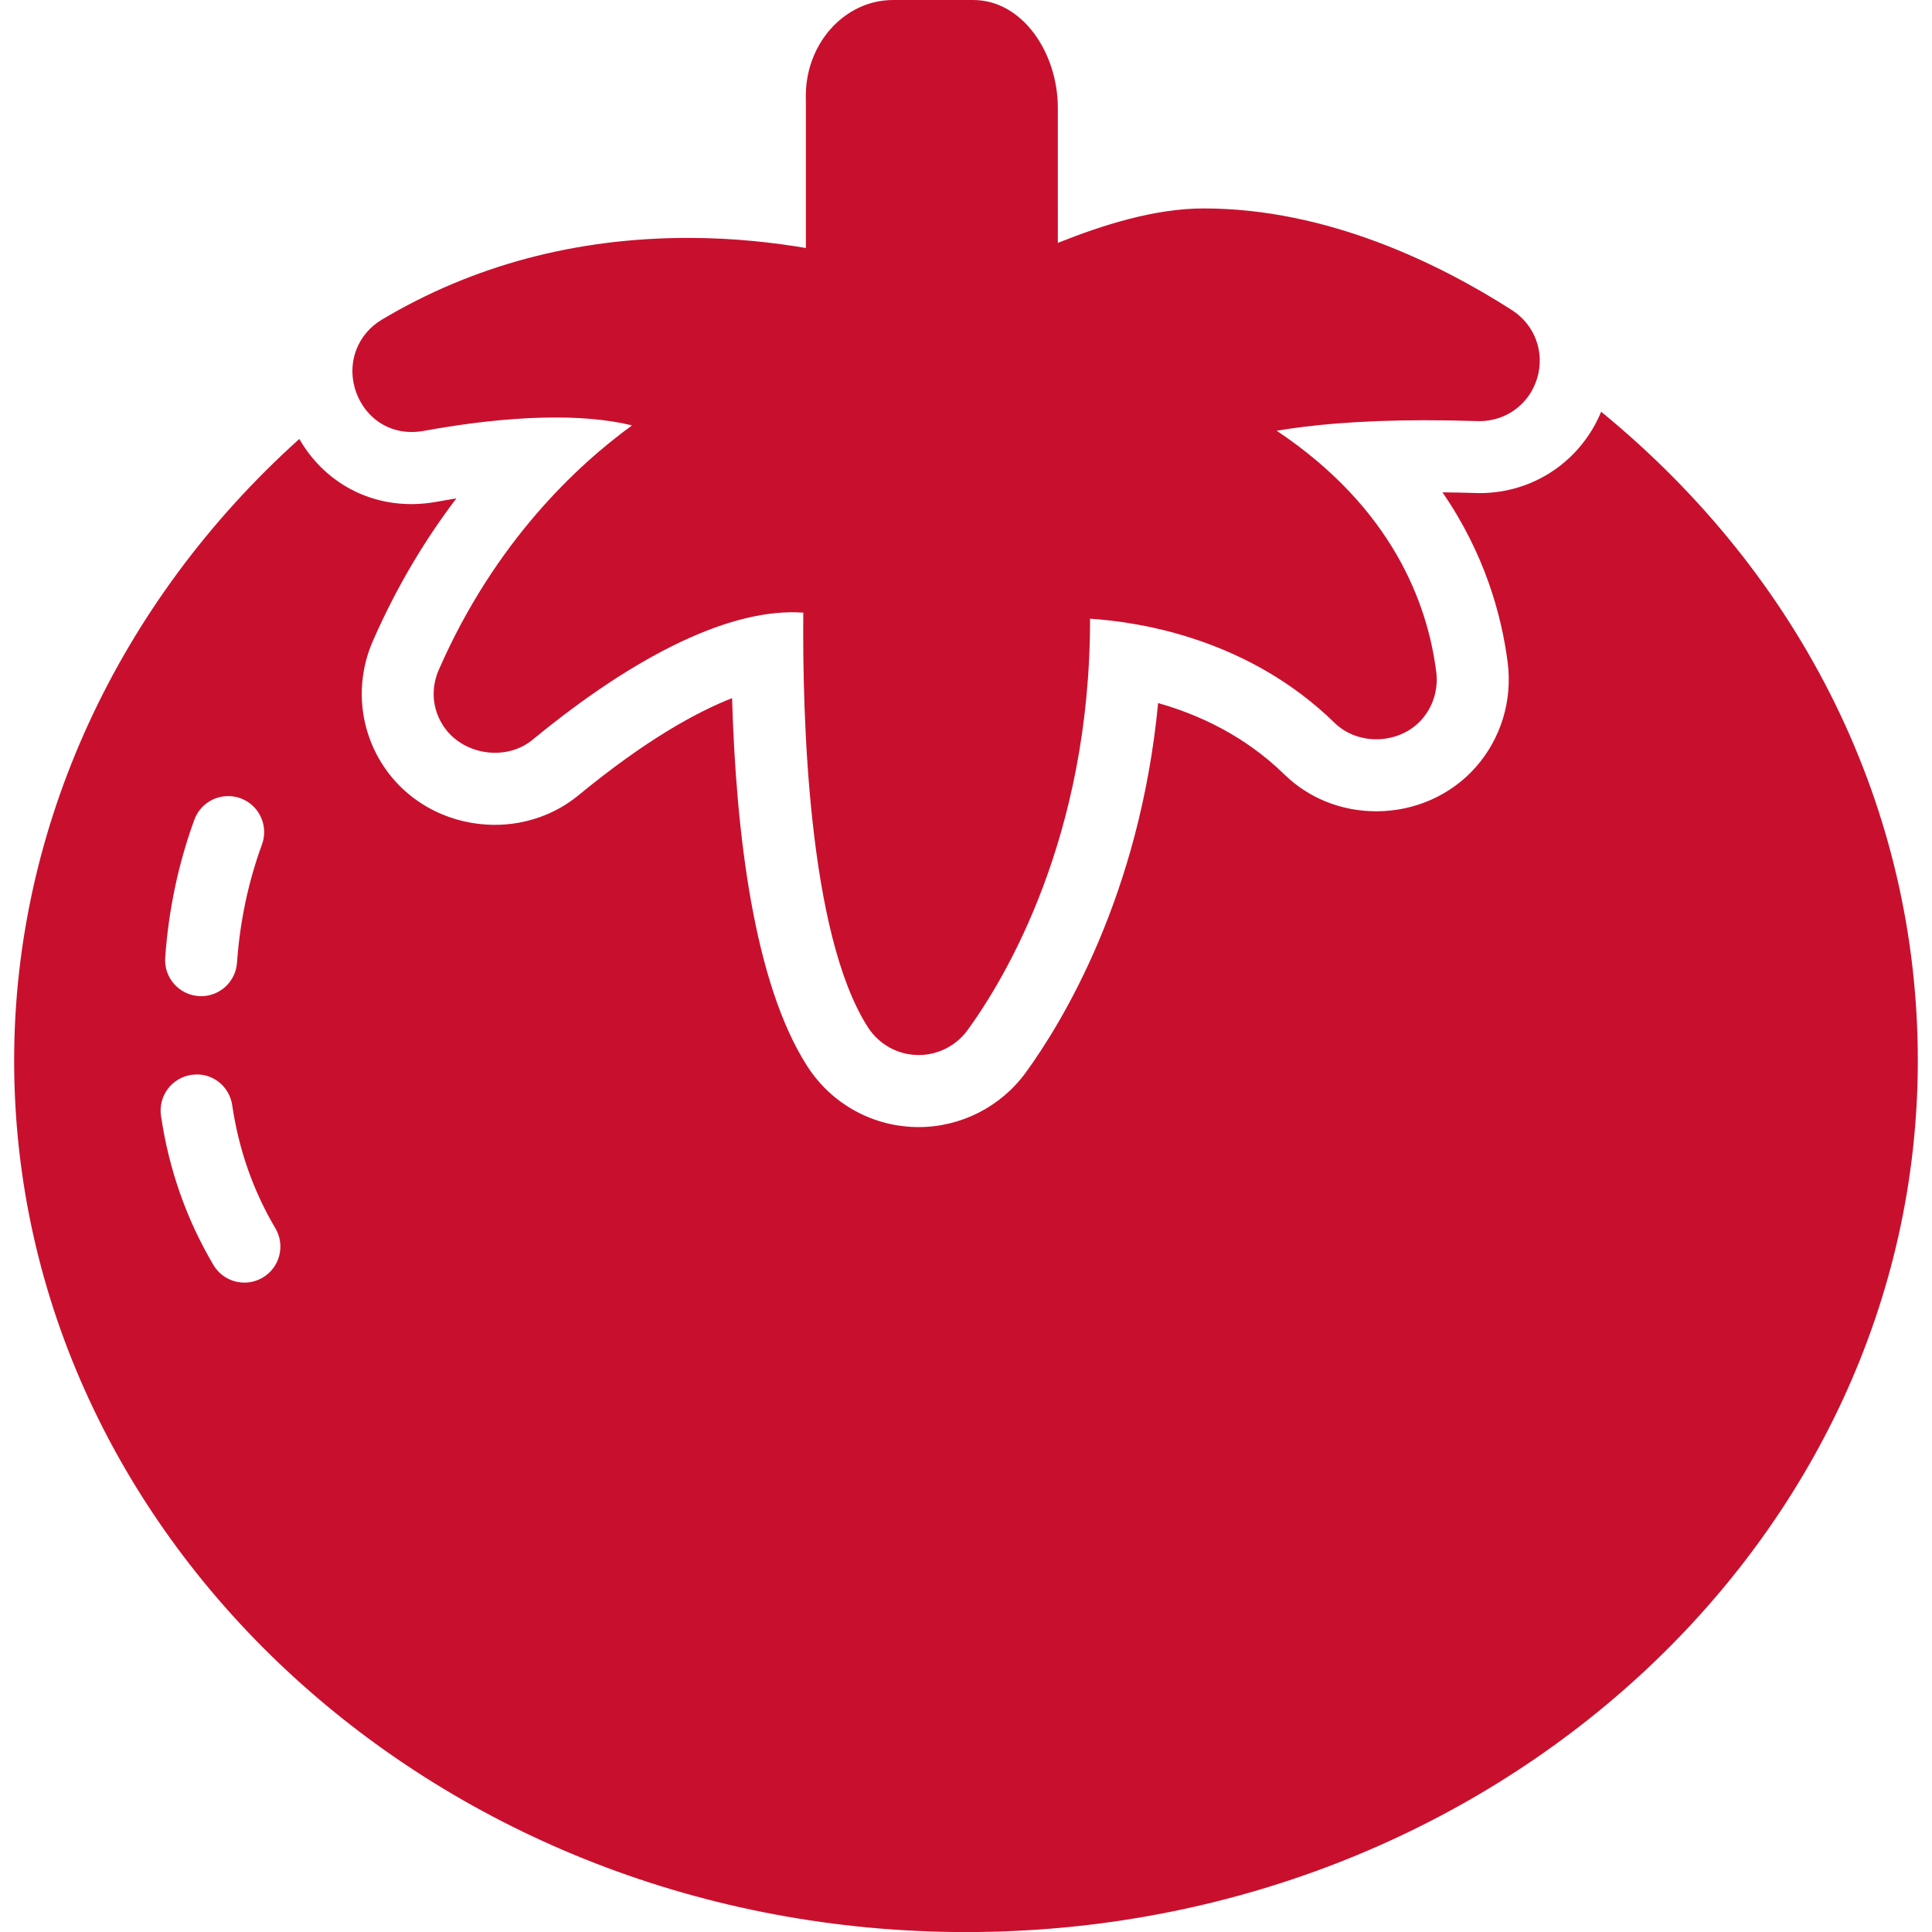
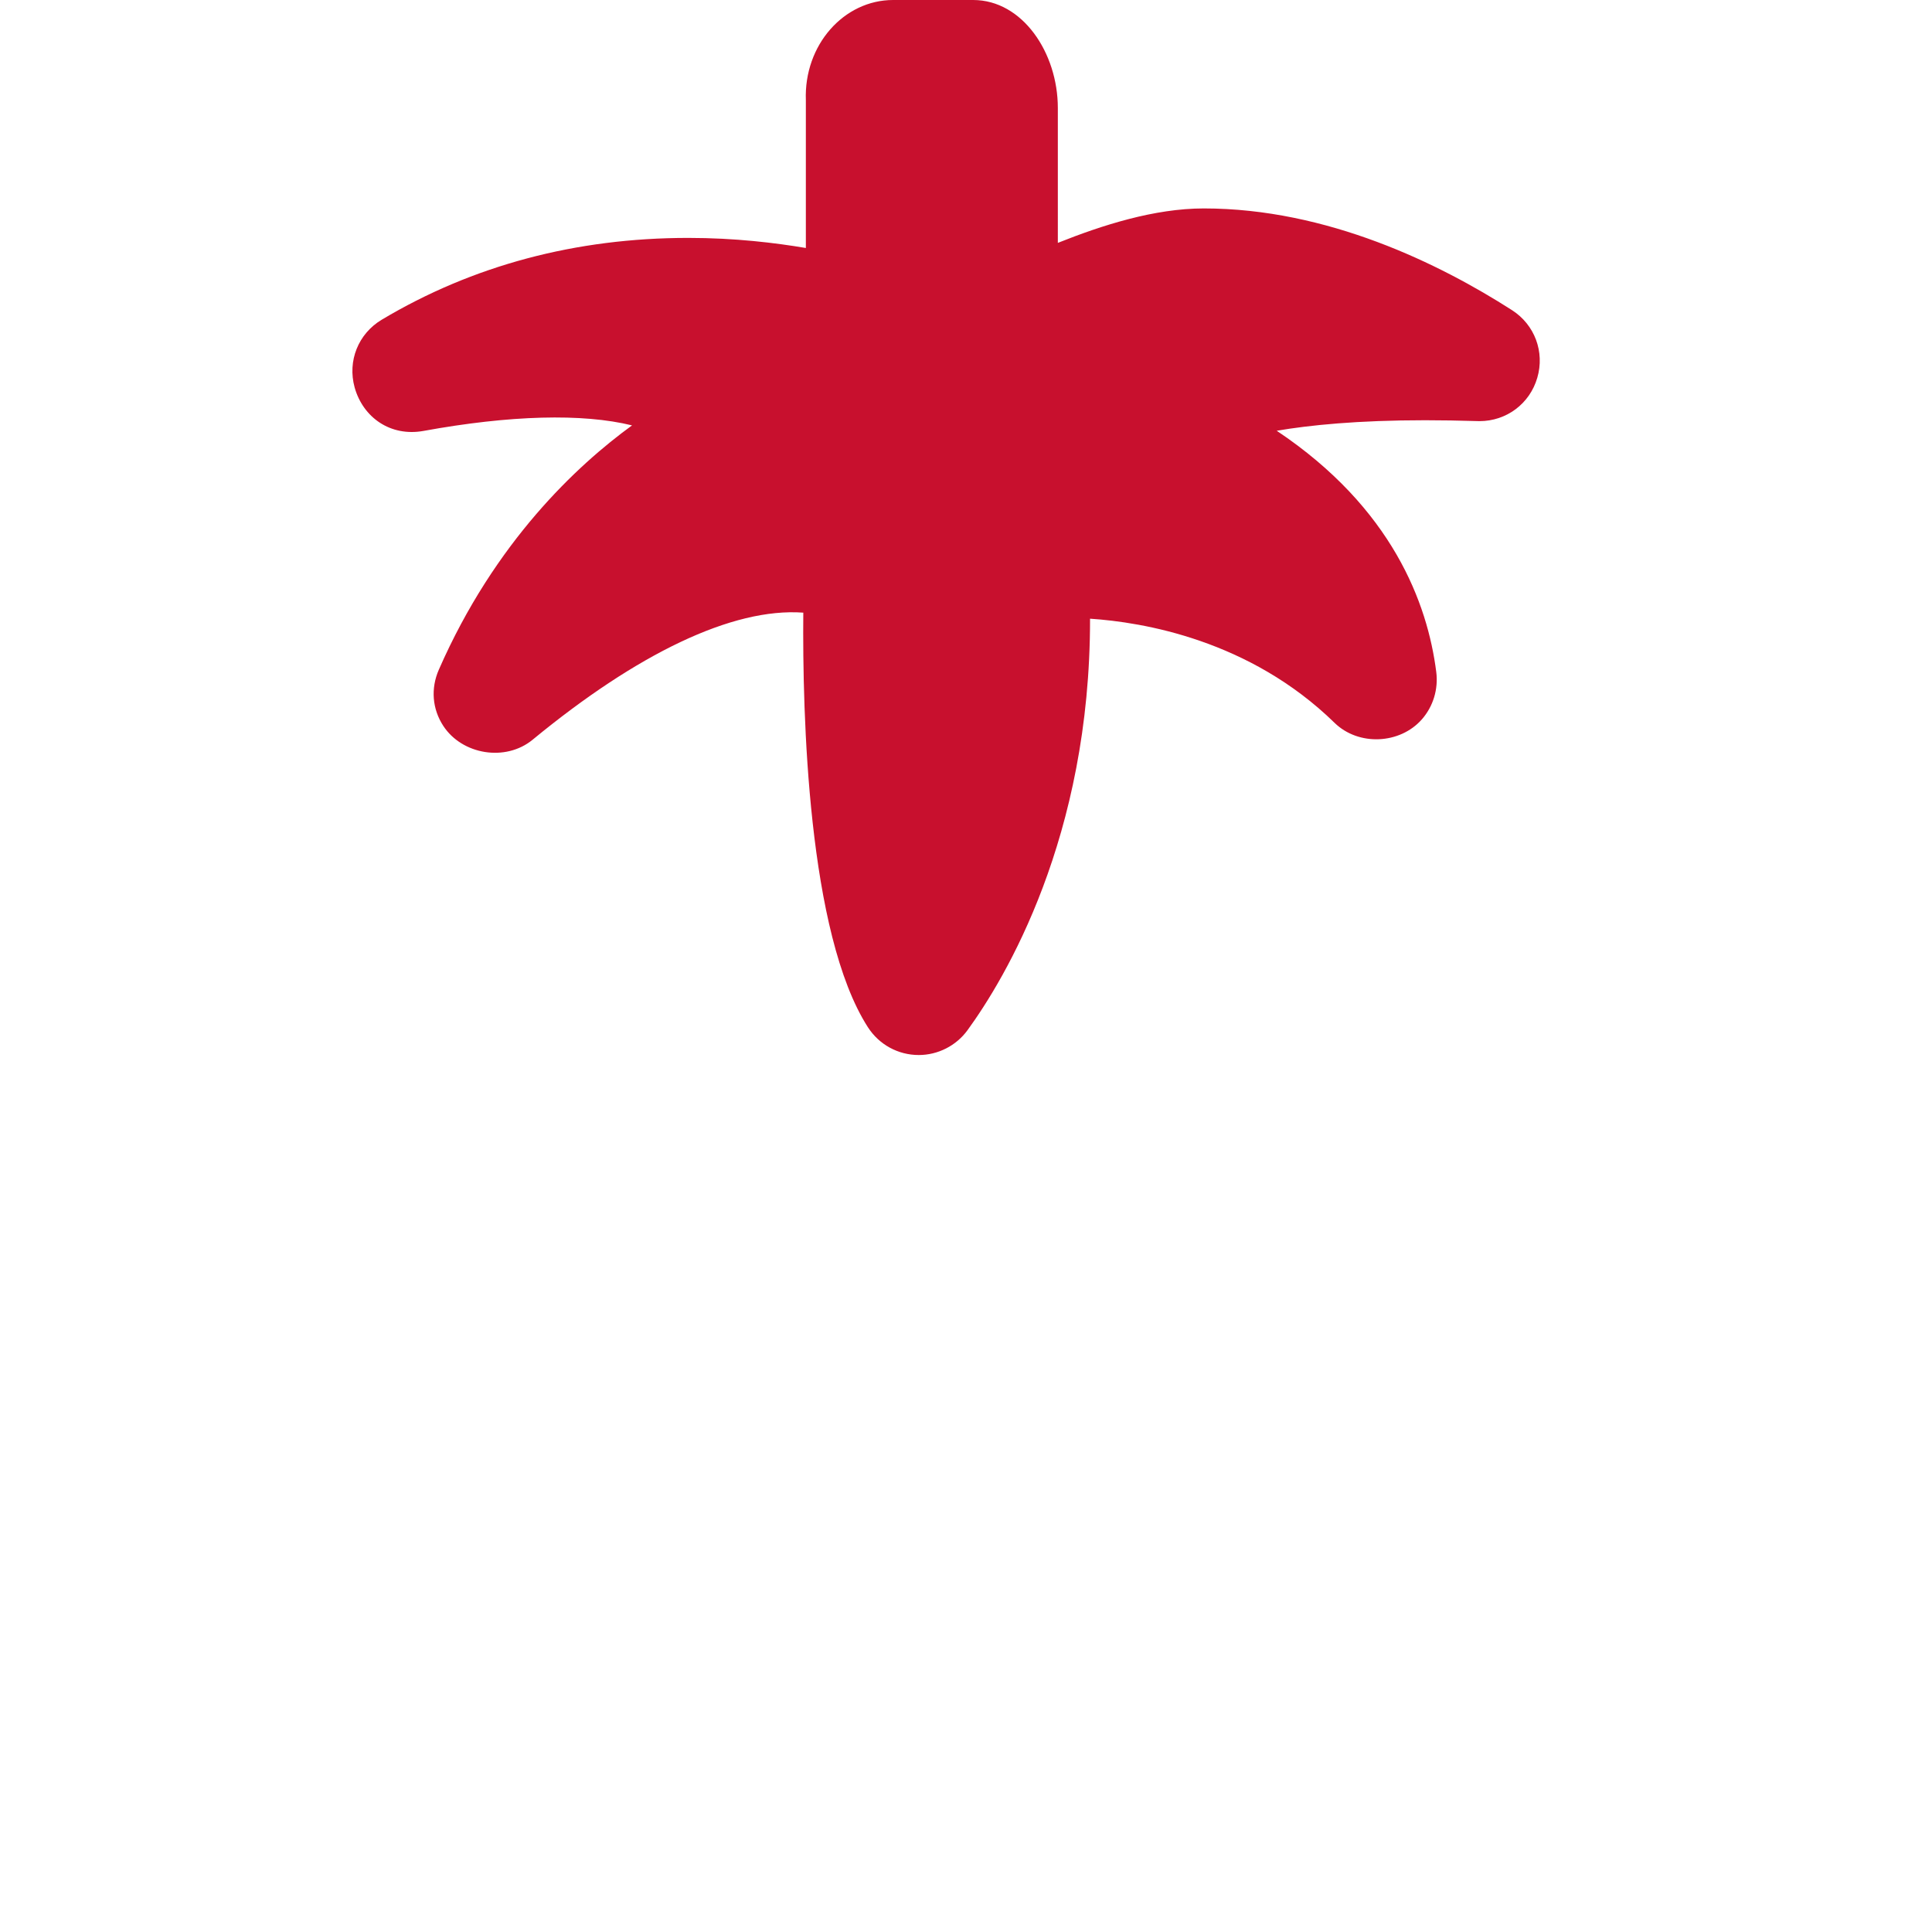
<svg xmlns="http://www.w3.org/2000/svg" version="1.1" id="Capa_1" x="0px" y="0px" width="512px" height="512px" viewBox="0 0 512 512" enable-background="new 0 0 512 512" xml:space="preserve">
  <g>
    <path fill="#C8102E" d="M112.226,114.201c22.892-4.178,42.14-4.702,55.274-1.469c-14.488,10.529-36.351,30.827-51.201,64.735    c-2.185,4.979-1.755,10.416,1.183,14.908c4.998,7.64,16.491,9.557,23.664,3.662c27.613-22.738,52.918-35.053,71.737-33.679    c-0.248,26.831,1.173,85.042,17.121,109.87c2.976,4.616,8.012,7.363,13.477,7.363c5.074,0,9.91-2.451,12.915-6.571    c9.882-13.583,32.544-51.067,32.478-109.06c13.936,0.915,42.283,5.599,64.803,27.604c6.361,6.199,17.321,5.675,23.12-0.916    c3.005-3.405,4.407-8.003,3.825-12.581c-2.299-18.132-11.618-43.427-42.283-63.915c8.671-1.479,21.395-2.785,39.316-2.785    c4.33,0,8.947,0.076,14.422,0.238c7.144,0,13.315-4.606,15.318-11.484c2.013-6.857-0.678-14.068-6.705-17.932    c-19.191-12.294-48.931-26.954-81.666-26.954c-13.096,0-26.897,4.425-38.687,9.128V28.615C280.337,13.964,270.951,0,257.894,0    H236.69c-13.058,0-23.674,11.923-23.13,26.573v39.146c-8.088-1.354-18.676-2.671-31.151-2.671c-29.826,0-57.153,7.297-81.246,21.68    c-6.229,3.729-9.109,10.931-7.183,17.941C96.221,110.681,103.528,115.774,112.226,114.201z" />
-     <path fill="#C8102E" d="M424.324,109.117c-5.389,13.01-17.855,21.565-32.238,21.565c-3.758-0.114-6.925-0.181-9.815-0.21    c11.112,16.158,15.652,32.325,17.293,45.192c1.259,10.034-1.812,20.087-8.45,27.613C384.561,210.718,374.946,215,364.731,215    c-9.252,0-17.903-3.472-24.37-9.776c-10.521-10.272-22.729-15.871-33.45-18.904c-4.865,51.096-25.534,84.804-35.092,97.938    c-6.591,9.042-17.188,14.432-28.347,14.432c-11.99,0-23.025-6.028-29.53-16.119c-14.193-22.101-18.896-61.884-19.936-97.557    c-9.585,3.758-23.034,11.197-40.737,25.771c-6.133,5.036-13.964,7.803-22.071,7.803c-12.123,0-23.226-5.885-29.673-15.738    c-6.438-9.862-7.431-22.186-2.699-33.012c6.476-14.784,14.145-27.279,22.118-37.762c-1.745,0.277-3.5,0.592-5.303,0.916    c-15.566,2.766-29.244-4.33-36.321-16.673C31.209,159.622,3.748,219.131,3.748,281.052c0,127.363,113.151,230.967,252.247,230.967    c139.095,0,252.246-103.604,252.246-230.967C508.251,214.552,477.872,152.935,424.324,109.117z M51.506,217.232    c1.803-4.95,7.297-7.479,12.237-5.685c4.95,1.812,7.487,7.297,5.685,12.237c-3.634,9.92-5.856,20.469-6.619,31.333    c-0.344,5.026-4.54,8.88-9.5,8.88c-0.22,0-0.448-0.01-0.668-0.028c-5.265-0.363-9.223-4.922-8.86-10.168    C44.667,241.135,47.271,228.831,51.506,217.232z M69.629,338.567c-1.526,0.906-3.205,1.336-4.855,1.336    c-3.262,0-6.438-1.669-8.212-4.674c-7.135-12.047-11.818-25.362-13.897-39.546c-0.763-5.217,2.843-10.062,8.05-10.825    c5.304-0.83,10.063,2.842,10.826,8.05c1.727,11.723,5.57,22.691,11.437,32.592C75.656,330.031,74.169,335.887,69.629,338.567z" />
  </g>
</svg>